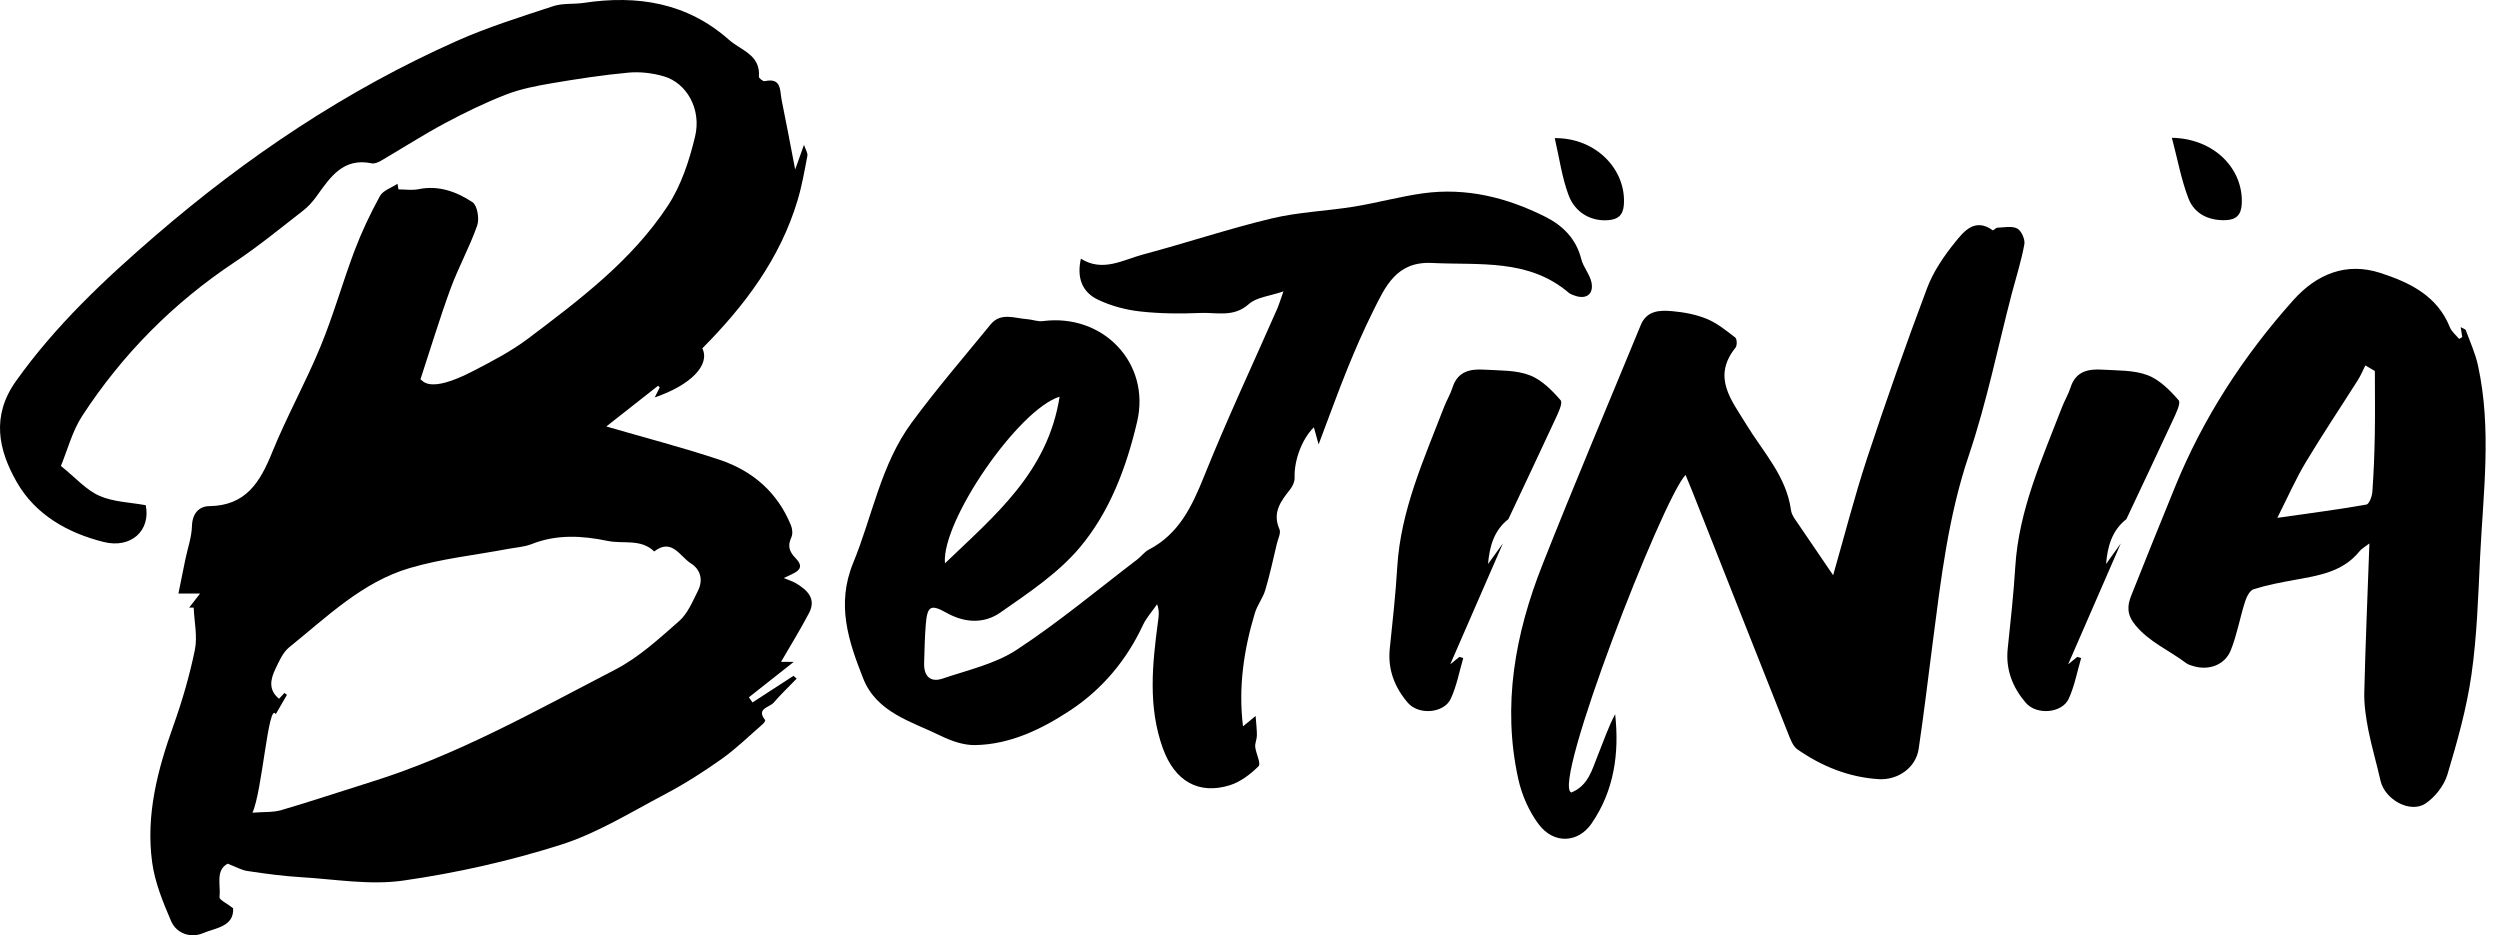
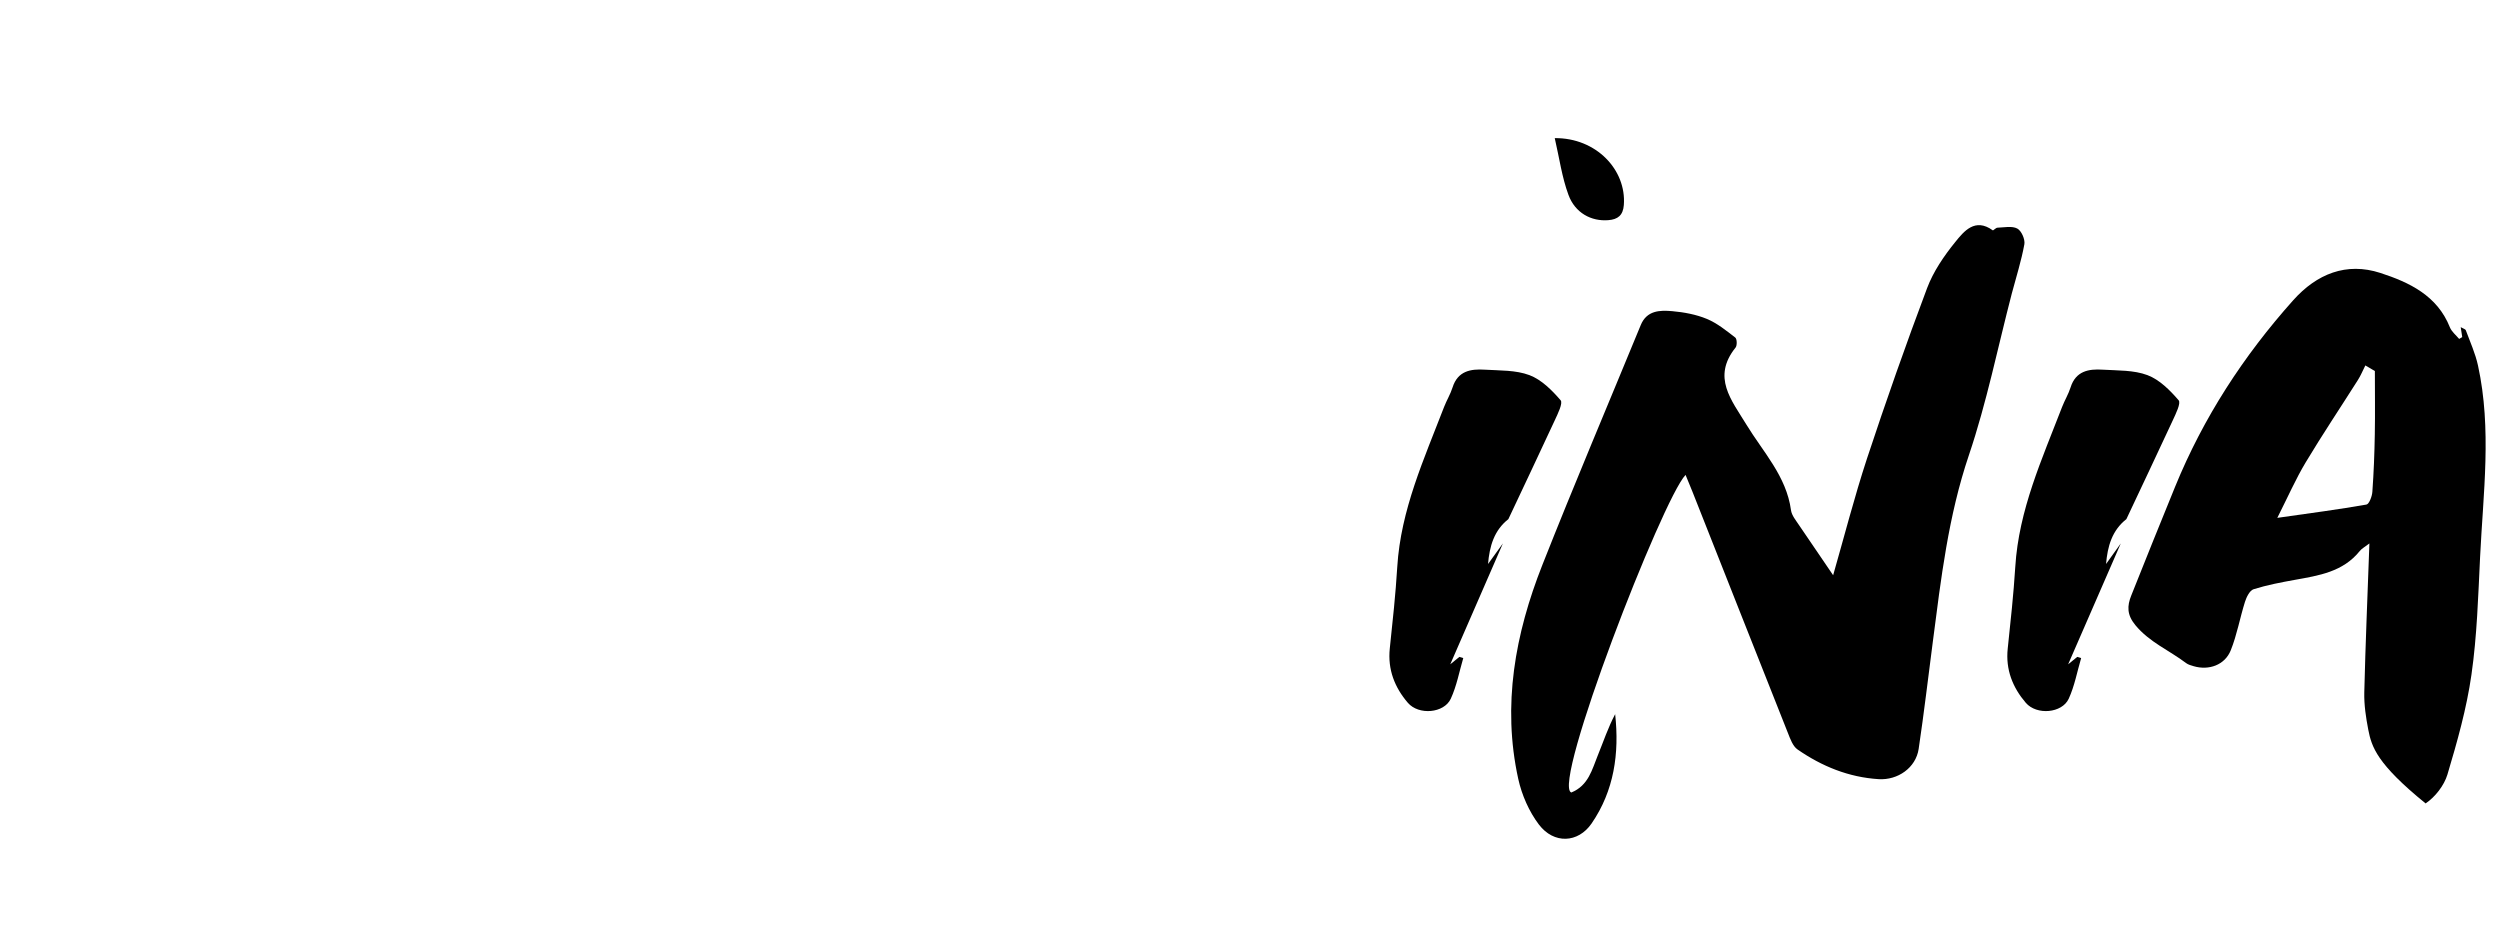
<svg xmlns="http://www.w3.org/2000/svg" width="417" height="156" viewBox="0 0 417 156" fill="none">
  <g clip-path="url(#clip0_5533_11)">
-     <path d="M37.984 144.06C35.879 145.169 36.855 147.648 36.613 149.634C36.559 150.095 37.896 150.71 38.883 151.489C39.069 154.594 35.901 154.77 33.905 155.637C31.877 156.514 29.453 155.79 28.521 153.596C27.173 150.457 25.824 147.154 25.374 143.808C24.311 135.94 26.273 128.424 28.927 121.028C30.396 116.913 31.624 112.689 32.502 108.409C32.962 106.16 32.403 103.702 32.304 101.343C32.052 101.343 31.811 101.343 31.558 101.343C32.074 100.685 32.578 100.026 33.368 99.006C32.096 99.006 31.284 99.006 29.76 99.006C30.188 96.899 30.539 95.111 30.912 93.322C31.295 91.468 31.964 89.613 32.019 87.748C32.074 85.63 33.214 84.445 34.914 84.423C41.01 84.346 43.379 80.429 45.385 75.48C47.819 69.478 50.999 63.783 53.466 57.792C55.616 52.58 57.139 47.105 59.135 41.816C60.32 38.688 61.767 35.638 63.368 32.708C63.883 31.765 65.308 31.326 66.306 30.645C66.361 30.964 66.416 31.282 66.46 31.589C67.578 31.589 68.741 31.776 69.815 31.556C73.17 30.865 76.164 31.984 78.806 33.718C79.618 34.255 79.991 36.494 79.596 37.613C78.335 41.212 76.46 44.592 75.144 48.169C73.324 53.151 71.789 58.231 70.133 63.267C70.487 63.393 71.405 65.792 78.905 61.896C82.052 60.272 85.254 58.604 88.072 56.486C96.679 49.991 105.385 43.462 111.394 34.321C113.631 30.92 114.991 26.75 115.944 22.745C117.03 18.191 114.53 13.846 110.747 12.738C108.883 12.189 106.8 11.937 104.859 12.112C100.561 12.507 96.274 13.166 92.019 13.89C89.442 14.329 86.822 14.834 84.398 15.777C80.879 17.149 77.447 18.817 74.113 20.605C70.517 22.537 67.074 24.753 63.543 26.816C63.094 27.079 62.468 27.343 62.008 27.244C57.227 26.256 55.089 29.559 52.809 32.73C52.172 33.608 51.427 34.464 50.572 35.122C46.822 38.03 43.149 41.058 39.201 43.681C28.938 50.495 20.44 59.065 13.73 69.346C12.041 71.936 11.241 75.118 10.155 77.719C12.644 79.716 14.377 81.735 16.581 82.7C18.927 83.743 21.712 83.786 24.311 84.269C25.166 88.494 21.877 91.544 17.293 90.403C11.262 88.9 5.879 85.828 2.787 80.396C-0.24 75.085 -1.512 69.434 2.666 63.564C9.256 54.303 17.425 46.633 25.933 39.292C41.164 26.157 57.743 15.042 76.153 6.845C81.361 4.53 86.844 2.818 92.271 1.03C93.861 0.503 95.681 0.734 97.37 0.481C106.328 -0.869 114.618 0.448 121.602 6.648C123.565 8.393 126.888 9.128 126.581 12.793C126.558 13.023 127.282 13.605 127.556 13.539C130.396 12.902 130.067 15.108 130.374 16.655C131.12 20.298 131.8 23.952 132.633 28.275C133.203 26.684 133.576 25.631 134.103 24.16C134.376 24.983 134.76 25.521 134.673 25.982C134.201 28.473 133.762 30.985 133.039 33.4C130.122 43.154 124.19 51.011 117.15 58.099C118.499 60.865 115.21 64.255 109.212 66.285C109.53 65.649 109.782 65.133 110.046 64.617C109.957 64.529 109.859 64.442 109.771 64.343C106.888 66.614 104.004 68.875 101.131 71.135C107.611 73.022 113.905 74.646 120.045 76.698C125.528 78.531 129.694 82.119 131.931 87.627C132.173 88.209 132.249 89.065 132.008 89.602C131.35 91.04 131.592 91.95 132.743 93.146C134.607 95.078 132.381 95.571 130.736 96.416C131.668 96.811 132.26 96.987 132.765 97.283C134.662 98.424 136.208 99.862 134.936 102.276C133.477 105.063 131.811 107.74 130.275 110.396C130.593 110.396 131.328 110.396 132.403 110.396C129.771 112.481 127.337 114.39 124.914 116.31C125.111 116.595 125.309 116.881 125.517 117.166C127.798 115.685 130.067 114.214 132.348 112.733C132.523 112.886 132.699 113.04 132.885 113.194C131.592 114.532 130.243 115.816 129.037 117.21C128.346 118.011 126.065 118.165 127.633 120.118C127.688 120.184 127.447 120.6 127.26 120.754C124.99 122.718 122.842 124.836 120.407 126.569C117.37 128.731 114.201 130.75 110.911 132.484C105.21 135.49 99.607 138.98 93.532 140.911C84.99 143.621 76.142 145.607 67.271 146.88C61.701 147.681 55.857 146.65 50.155 146.31C47.249 146.134 44.343 145.75 41.46 145.311C40.386 145.201 39.387 144.609 37.984 144.06ZM42.107 135.556C44.08 135.403 45.572 135.523 46.92 135.128C51.964 133.647 56.964 131.968 61.986 130.399C76.361 125.911 89.409 118.526 102.677 111.657C106.57 109.638 109.947 106.522 113.28 103.593C114.705 102.341 115.528 100.322 116.416 98.545C117.315 96.768 116.877 95.001 115.221 93.958C113.401 92.817 112.085 89.69 109.124 91.984C106.899 89.822 103.96 90.766 101.372 90.228C97.14 89.35 92.896 89.087 88.708 90.743C87.458 91.237 86.043 91.314 84.695 91.566C79.234 92.598 73.653 93.179 68.346 94.749C60.407 97.086 54.519 102.912 48.247 107.96C47.183 108.815 46.548 110.308 45.923 111.614C45.1 113.325 44.749 115.103 46.548 116.552C46.866 116.2 47.151 115.893 47.436 115.586C47.578 115.685 47.721 115.783 47.863 115.893C47.282 116.903 46.701 117.901 45.999 119.119C44.766 116.921 43.748 132.049 42.107 135.556Z" fill="black" />
-     <path d="M209.439 119.422C209.549 121.013 209.669 121.869 209.648 122.714C209.636 123.339 209.307 123.987 209.373 124.601C209.494 125.709 210.371 127.366 209.933 127.794C208.595 129.133 206.917 130.416 205.141 130.976C199.944 132.589 195.941 130.318 193.957 124.798C191.457 117.864 192.213 110.753 193.156 103.654C193.277 102.787 193.419 101.92 193.003 100.79C192.202 101.953 191.215 103.039 190.623 104.301C187.893 110.161 183.803 115 178.518 118.489C173.781 121.605 168.54 124.173 162.652 124.283C160.766 124.316 158.726 123.613 156.994 122.769C152.082 120.354 146.215 118.884 143.968 113.134C141.545 106.979 139.45 100.856 142.312 93.888C145.525 86.075 146.928 77.473 152.06 70.505C156.216 64.865 160.788 59.543 165.229 54.123C166.928 52.049 169.209 53.091 171.303 53.234C172.18 53.289 173.079 53.673 173.924 53.563C184.001 52.236 191.972 60.575 189.669 70.362C187.882 77.977 185.097 85.417 180.064 91.376C176.457 95.644 171.533 98.903 166.873 102.162C164.165 104.06 160.952 103.95 157.817 102.184C155.229 100.724 154.68 101.141 154.428 104.071C154.242 106.254 154.209 108.449 154.143 110.643C154.088 112.783 155.185 113.88 157.224 113.189C161.424 111.763 165.985 110.753 169.604 108.372C176.599 103.786 183.057 98.376 189.724 93.295C190.371 92.802 190.887 92.067 191.588 91.693C196.643 89.082 198.814 84.484 200.843 79.448C204.614 70.044 208.924 60.871 213.003 51.588C213.353 50.776 213.606 49.931 214.077 48.603C211.797 49.394 209.593 49.558 208.288 50.732C205.766 52.981 202.97 52.093 200.283 52.202C196.917 52.345 193.518 52.323 190.174 51.95C187.784 51.687 185.327 51.028 183.156 49.997C180.437 48.702 179.592 46.266 180.294 43.15C183.946 45.454 187.334 43.325 190.733 42.426C197.871 40.527 204.889 38.168 212.071 36.446C216.555 35.37 221.248 35.206 225.821 34.47C229.691 33.845 233.496 32.781 237.367 32.243C244.56 31.255 251.336 32.934 257.739 36.149C260.678 37.62 262.904 39.825 263.759 43.227C264.099 44.576 265.185 45.761 265.459 47.111C265.853 49.086 264.571 49.986 262.685 49.317C262.345 49.196 261.972 49.075 261.698 48.856C254.965 43.106 246.786 44.258 238.858 43.863C232.904 43.567 231.073 47.802 229.023 51.917C227.465 55.044 226.062 58.27 224.746 61.507C223.145 65.469 221.698 69.496 219.944 74.126C219.571 72.798 219.362 72.019 219.154 71.273C217.137 73.248 215.832 76.847 215.941 79.7C215.963 80.326 215.623 81.072 215.228 81.588C213.661 83.573 212.17 85.472 213.419 88.292C213.682 88.895 213.178 89.861 212.992 90.64C212.367 93.241 211.818 95.852 211.051 98.42C210.656 99.748 209.724 100.911 209.318 102.239C207.466 108.383 206.533 114.649 207.334 121.155C207.805 120.76 208.31 120.354 209.439 119.422ZM176.742 66.171C169.878 68.266 156.994 86.964 157.619 93.965C166.029 85.889 174.768 78.746 176.742 66.171Z" fill="black" />
    <path d="M305.768 95.948C307.61 89.54 309.299 82.923 311.426 76.449C314.573 66.925 317.906 57.444 321.437 48.063C322.479 45.297 324.244 42.708 326.119 40.392C327.588 38.571 329.43 36.278 332.391 38.417C332.489 38.483 332.895 37.989 333.169 37.979C334.287 37.946 335.593 37.649 336.481 38.121C337.171 38.483 337.807 39.921 337.665 40.733C337.161 43.509 336.294 46.219 335.57 48.951C333.224 57.96 331.382 67.133 328.411 75.923C324.978 86.072 323.761 96.508 322.402 106.987C321.623 112.967 320.921 118.958 320.033 124.916C319.562 128.076 316.546 130.161 313.356 129.963C308.356 129.645 303.893 127.824 299.836 125.015C299.035 124.466 298.619 123.248 298.224 122.261C292.895 108.852 287.61 95.432 282.303 82.023C281.952 81.124 281.568 80.235 281.152 79.214C277.303 83.22 258.736 131.023 262.095 132.191C264.97 131.023 265.56 128.329 266.503 126.024C267.445 123.72 268.224 121.35 269.408 119.123C270.121 125.673 269.233 131.884 265.483 137.348C263.224 140.64 259.178 140.816 256.689 137.535C255.044 135.362 253.838 132.608 253.246 129.931C250.538 117.619 252.73 105.725 257.259 94.247C262.555 80.838 268.191 67.561 273.674 54.229C274.682 51.772 276.864 51.717 278.937 51.903C280.899 52.078 282.917 52.452 284.715 53.198C286.426 53.911 287.95 55.151 289.441 56.303C289.737 56.533 289.77 57.62 289.496 57.971C285.516 62.92 288.816 66.738 291.283 70.798C294.079 75.396 297.972 79.423 298.74 85.107C298.86 85.985 299.573 86.819 300.099 87.62C301.941 90.33 303.794 93.04 305.768 95.948Z" fill="black" />
-     <path d="M410.7 56.226C410.622 55.743 410.544 55.26 410.447 54.569C410.875 54.821 411.226 54.898 411.292 55.074C412.013 57.027 412.894 58.958 413.331 60.977C415.646 71.577 414.196 82.242 413.681 92.886C413.362 99.459 413.167 106.064 412.235 112.56C411.433 118.178 409.866 123.719 408.233 129.184C407.684 131.016 406.191 132.937 404.593 134.012C402.013 135.746 397.781 133.354 397.071 130.226C396.432 127.384 395.591 124.576 395.029 121.722C394.636 119.681 394.316 117.575 394.363 115.501C394.558 107.37 394.909 99.25 395.216 90.647C394.46 91.229 393.946 91.492 393.607 91.909C390.809 95.399 386.774 96.002 382.75 96.726C380.447 97.143 378.123 97.582 375.896 98.284C375.25 98.493 374.712 99.59 374.46 100.391C373.616 103.069 373.133 105.878 372.092 108.467C371.116 110.925 368.429 111.869 365.908 111.123C365.469 110.991 364.998 110.87 364.647 110.607C361.84 108.478 358.528 107.128 356.171 104.265C354.745 102.531 354.8 101.06 355.491 99.338C357.903 93.27 360.348 87.213 362.816 81.167C367.53 69.635 374.23 59.342 382.519 50.07C386.434 45.692 391.37 43.684 397.048 45.527C401.861 47.097 406.534 49.291 408.638 54.591C408.935 55.326 409.659 55.897 410.186 56.533C410.361 56.434 410.536 56.324 410.7 56.226ZM396.128 61.888C395.602 61.58 395.064 61.262 394.538 60.955C394.121 61.778 393.782 62.634 393.287 63.402C390.392 67.978 387.377 72.477 384.592 77.118C382.947 79.861 381.653 82.813 379.855 86.379C385.414 85.589 390.076 84.975 394.714 84.163C395.174 84.086 395.665 82.78 395.711 82.023C395.941 78.841 396.062 75.659 396.117 72.466C396.183 68.943 396.128 65.421 396.128 61.888Z" fill="black" />
+     <path d="M410.7 56.226C410.622 55.743 410.544 55.26 410.447 54.569C410.875 54.821 411.226 54.898 411.292 55.074C412.013 57.027 412.894 58.958 413.331 60.977C415.646 71.577 414.196 82.242 413.681 92.886C413.362 99.459 413.167 106.064 412.235 112.56C411.433 118.178 409.866 123.719 408.233 129.184C407.684 131.016 406.191 132.937 404.593 134.012C396.432 127.384 395.591 124.576 395.029 121.722C394.636 119.681 394.316 117.575 394.363 115.501C394.558 107.37 394.909 99.25 395.216 90.647C394.46 91.229 393.946 91.492 393.607 91.909C390.809 95.399 386.774 96.002 382.75 96.726C380.447 97.143 378.123 97.582 375.896 98.284C375.25 98.493 374.712 99.59 374.46 100.391C373.616 103.069 373.133 105.878 372.092 108.467C371.116 110.925 368.429 111.869 365.908 111.123C365.469 110.991 364.998 110.87 364.647 110.607C361.84 108.478 358.528 107.128 356.171 104.265C354.745 102.531 354.8 101.06 355.491 99.338C357.903 93.27 360.348 87.213 362.816 81.167C367.53 69.635 374.23 59.342 382.519 50.07C386.434 45.692 391.37 43.684 397.048 45.527C401.861 47.097 406.534 49.291 408.638 54.591C408.935 55.326 409.659 55.897 410.186 56.533C410.361 56.434 410.536 56.324 410.7 56.226ZM396.128 61.888C395.602 61.58 395.064 61.262 394.538 60.955C394.121 61.778 393.782 62.634 393.287 63.402C390.392 67.978 387.377 72.477 384.592 77.118C382.947 79.861 381.653 82.813 379.855 86.379C385.414 85.589 390.076 84.975 394.714 84.163C395.174 84.086 395.665 82.78 395.711 82.023C395.941 78.841 396.062 75.659 396.117 72.466C396.183 68.943 396.128 65.421 396.128 61.888Z" fill="black" />
    <path d="M250.685 90.641C247.812 97.236 244.939 103.842 241.902 110.809C242.571 110.261 242.999 109.91 243.426 109.569C243.646 109.635 243.854 109.701 244.073 109.767C243.404 112.038 242.976 114.419 241.99 116.548C240.871 118.973 236.639 119.335 234.83 117.228C232.637 114.672 231.452 111.687 231.814 108.187C232.297 103.644 232.79 99.101 233.064 94.548C233.645 85.056 237.538 76.552 240.871 67.884C241.299 66.775 241.935 65.744 242.286 64.625C243.152 61.882 245.301 61.509 247.659 61.662C250.169 61.816 252.834 61.717 255.115 62.573C257.121 63.33 258.865 65.086 260.312 66.764C260.729 67.247 259.83 69.036 259.325 70.133C256.781 75.631 254.172 81.106 251.595 86.592C249.205 88.469 248.448 91.135 248.207 94.076C249.04 92.924 249.862 91.783 250.685 90.641Z" fill="black" />
    <path d="M353.748 90.641C350.875 97.236 348.002 103.842 344.964 110.809C345.644 110.261 346.061 109.91 346.489 109.569C346.708 109.635 346.916 109.701 347.136 109.767C346.467 112.038 346.039 114.419 345.063 116.548C343.945 118.973 339.713 119.335 337.903 117.228C335.71 114.672 334.515 111.687 334.888 108.187C335.37 103.644 335.864 99.101 336.149 94.548C336.73 85.056 340.623 76.552 343.956 67.884C344.383 66.775 345.019 65.744 345.37 64.625C346.236 61.882 348.386 61.509 350.743 61.662C353.254 61.816 355.919 61.717 358.199 62.573C360.206 63.33 361.949 65.086 363.397 66.764C363.813 67.247 362.914 69.036 362.41 70.133C359.866 75.631 357.256 81.106 354.679 86.592C352.289 88.469 351.532 91.135 351.292 94.076C352.103 92.924 352.925 91.783 353.748 90.641Z" fill="black" />
    <path d="M259.332 23.04C266.251 22.974 271.305 28.34 270.856 34.199C270.724 35.922 269.847 36.602 268.268 36.723C265.439 36.953 262.72 35.527 261.613 32.487C260.538 29.579 260.11 26.43 259.332 23.04Z" fill="black" />
-     <path d="M362.27 22.984C369.386 23.116 374.221 28.207 373.925 34.012C373.838 35.855 372.983 36.657 371.25 36.722C368.432 36.821 366.042 35.691 365.044 33.123C363.838 29.996 363.234 26.638 362.27 22.984Z" fill="black" />
  </g>
  <defs>
    <clipPath id="clip0_5533_11">
      <rect width="417" height="156" fill="white" />
    </clipPath>
  </defs>
</svg>